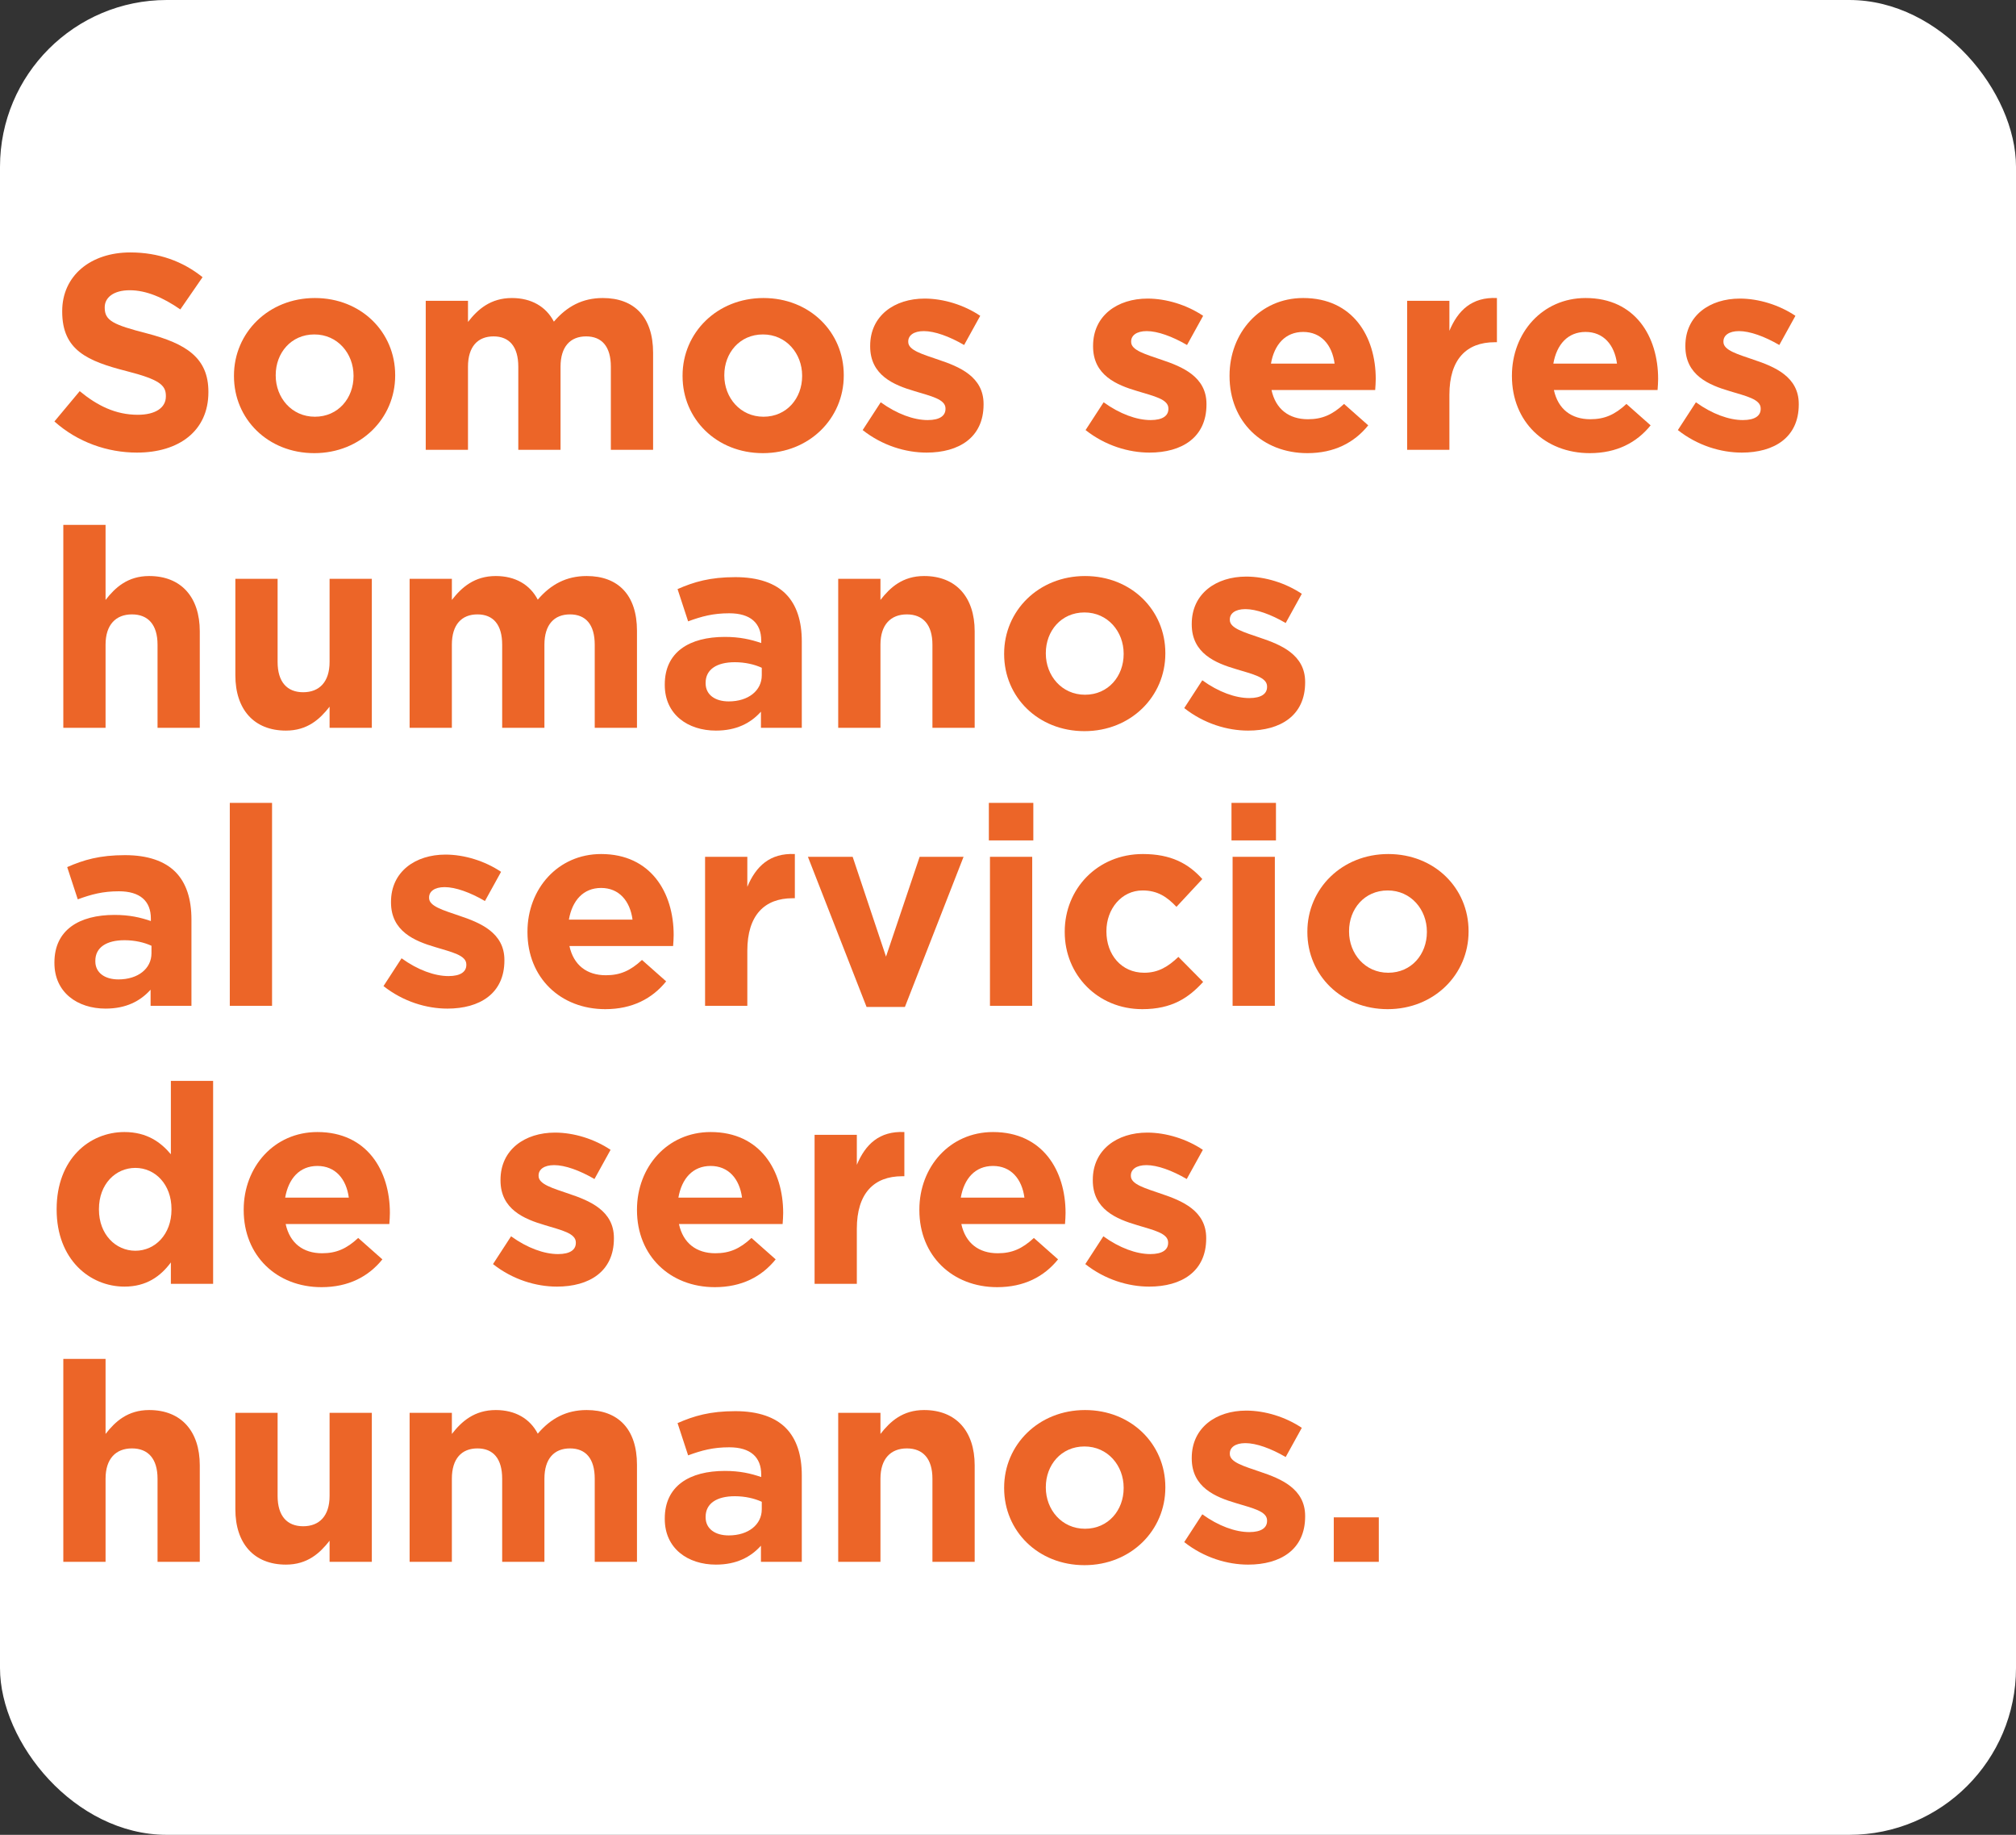
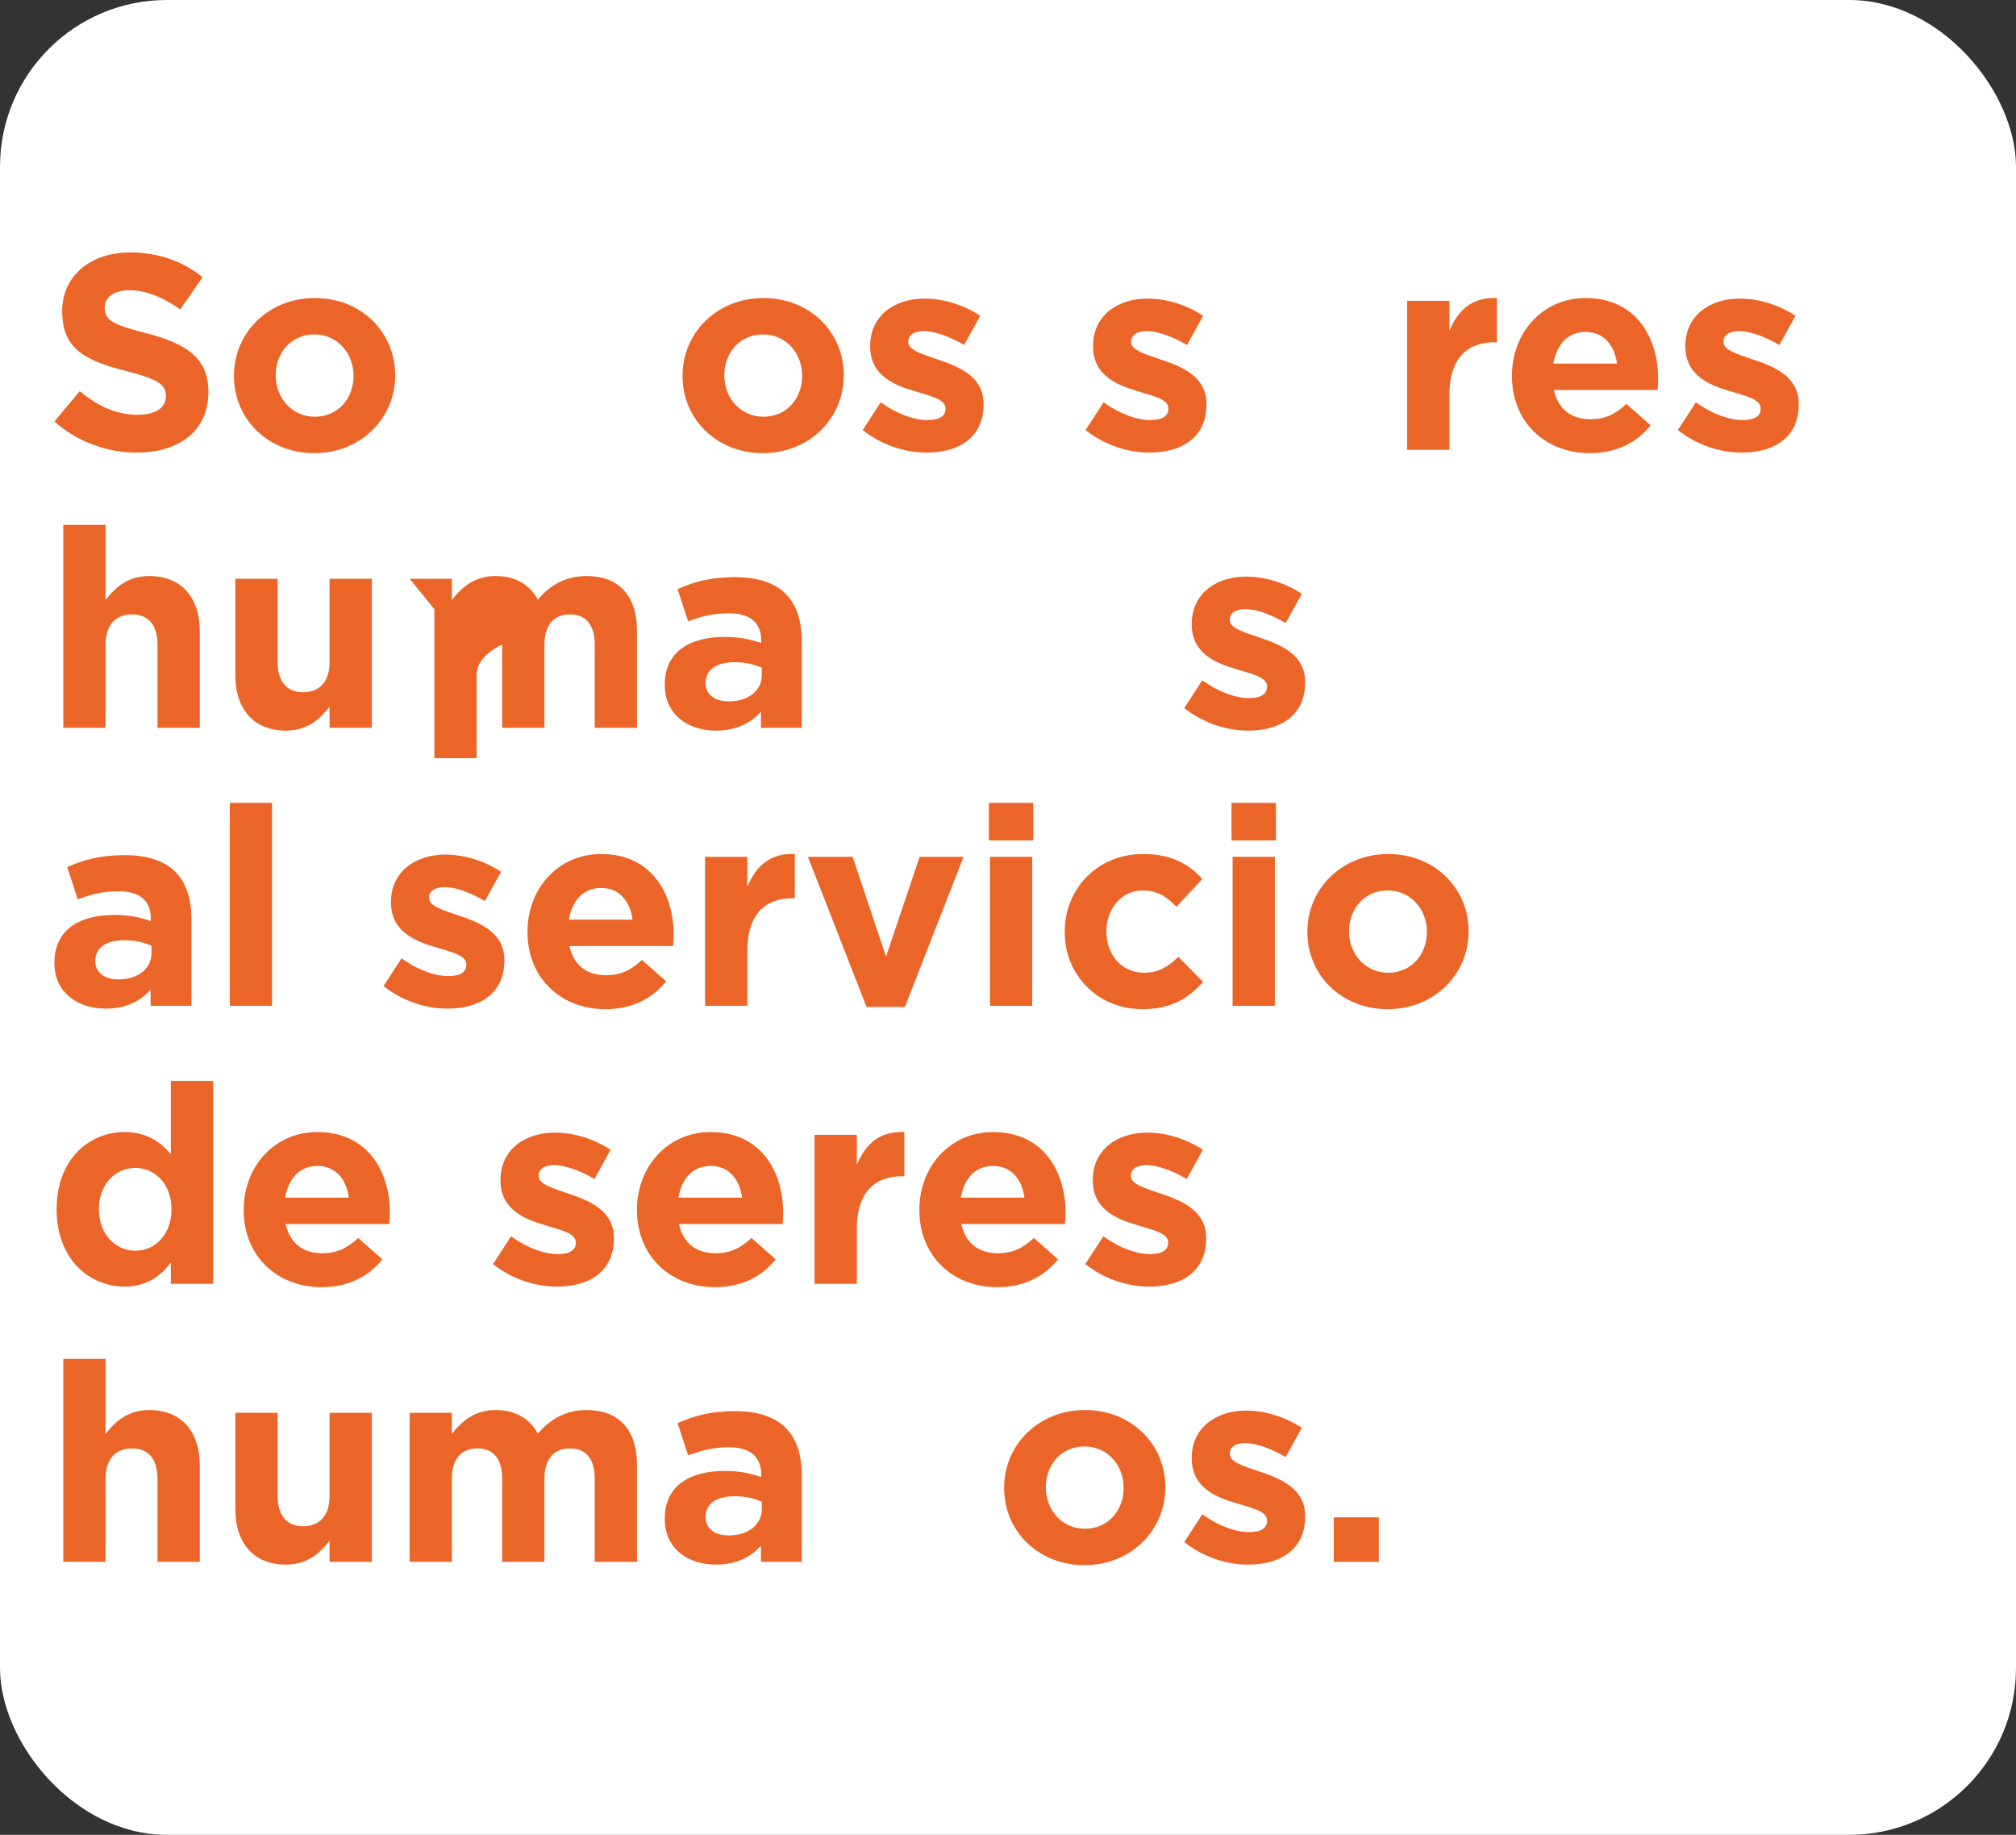
<svg xmlns="http://www.w3.org/2000/svg" id="Layer_1" version="1.1" viewBox="0 0 362.67 330">
  <rect x="0" y="0" width="362.67" height="330" fill="#333333" stroke="none" />
  <defs>
    <style>
      .st0 {
        fill: #ec6528;
      }

      .st1 {
        fill: #fff;
      }
    </style>
  </defs>
  <rect class="st1" width="362.67" height="330" rx="30" ry="30" />
  <g>
    <path class="st0" d="M9.79,75.8l4.55-5.45c3.15,2.6,6.45,4.25,10.45,4.25,3.15,0,5.05-1.25,5.05-3.3v-.1c0-1.95-1.2-2.95-7.05-4.45-7.05-1.8-11.6-3.75-11.6-10.7v-.1c0-6.35,5.1-10.55,12.25-10.55,5.1,0,9.45,1.6,13,4.45l-4,5.8c-3.1-2.15-6.15-3.45-9.1-3.45s-4.5,1.35-4.5,3.05v.1c0,2.3,1.5,3.05,7.55,4.6,7.1,1.85,11.1,4.4,11.1,10.5v.1c0,6.95-5.3,10.85-12.85,10.85-5.3,0-10.65-1.85-14.85-5.6Z" />
    <path class="st0" d="M42.09,67.65v-.1c0-7.7,6.2-13.95,14.55-13.95s14.45,6.15,14.45,13.85v.1c0,7.7-6.2,13.95-14.55,13.95s-14.45-6.15-14.45-13.85ZM63.6,67.65v-.1c0-3.95-2.85-7.4-7.05-7.4s-6.95,3.35-6.95,7.3v.1c0,3.95,2.85,7.4,7.05,7.4s6.95-3.35,6.95-7.3Z" />
-     <path class="st0" d="M76.59,54.1h7.6v3.8c1.75-2.25,4.05-4.3,7.9-4.3,3.5,0,6.15,1.55,7.55,4.25,2.35-2.75,5.15-4.25,8.8-4.25,5.65,0,9.05,3.4,9.05,9.85v17.45h-7.6v-14.95c0-3.6-1.6-5.45-4.45-5.45s-4.6,1.85-4.6,5.45v14.95h-7.6v-14.95c0-3.6-1.6-5.45-4.45-5.45s-4.6,1.85-4.6,5.45v14.95h-7.6v-26.8Z" />
    <path class="st0" d="M122.79,67.65v-.1c0-7.7,6.2-13.95,14.55-13.95s14.45,6.15,14.45,13.85v.1c0,7.7-6.2,13.95-14.55,13.95s-14.45-6.15-14.45-13.85ZM144.3,67.65v-.1c0-3.95-2.85-7.4-7.05-7.4s-6.95,3.35-6.95,7.3v.1c0,3.95,2.85,7.4,7.05,7.4s6.95-3.35,6.95-7.3Z" />
    <path class="st0" d="M155.19,77.35l3.25-5c2.9,2.1,5.95,3.2,8.45,3.2,2.2,0,3.2-.8,3.2-2v-.1c0-1.65-2.6-2.2-5.55-3.1-3.75-1.1-8-2.85-8-8.05v-.1c0-5.45,4.4-8.5,9.8-8.5,3.4,0,7.1,1.15,10,3.1l-2.9,5.25c-2.65-1.55-5.3-2.5-7.25-2.5-1.85,0-2.8.8-2.8,1.85v.1c0,1.5,2.55,2.2,5.45,3.2,3.75,1.25,8.1,3.05,8.1,7.95v.1c0,5.95-4.45,8.65-10.25,8.65-3.75,0-7.95-1.25-11.5-4.05Z" />
    <path class="st0" d="M195.29,77.35l3.25-5c2.9,2.1,5.95,3.2,8.45,3.2,2.2,0,3.2-.8,3.2-2v-.1c0-1.65-2.6-2.2-5.55-3.1-3.75-1.1-8-2.85-8-8.05v-.1c0-5.45,4.4-8.5,9.8-8.5,3.4,0,7.1,1.15,10,3.1l-2.9,5.25c-2.65-1.55-5.3-2.5-7.25-2.5-1.85,0-2.8.8-2.8,1.85v.1c0,1.5,2.55,2.2,5.45,3.2,3.75,1.25,8.1,3.05,8.1,7.95v.1c0,5.95-4.45,8.65-10.25,8.65-3.75,0-7.95-1.25-11.5-4.05Z" />
-     <path class="st0" d="M221.19,67.65v-.1c0-7.65,5.45-13.95,13.25-13.95,8.95,0,13.05,6.95,13.05,14.55,0,.6-.05,1.3-.1,2h-18.65c.75,3.45,3.15,5.25,6.55,5.25,2.55,0,4.4-.8,6.5-2.75l4.35,3.85c-2.5,3.1-6.1,5-10.95,5-8.05,0-14-5.65-14-13.85ZM240.09,65.4c-.45-3.4-2.45-5.7-5.65-5.7s-5.2,2.25-5.8,5.7h11.45Z" />
    <path class="st0" d="M253.14,54.1h7.6v5.4c1.55-3.7,4.05-6.1,8.55-5.9v7.95h-.4c-5.05,0-8.15,3.05-8.15,9.45v9.9h-7.6v-26.8Z" />
    <path class="st0" d="M271.99,67.65v-.1c0-7.65,5.45-13.95,13.25-13.95,8.95,0,13.05,6.95,13.05,14.55,0,.6-.05,1.3-.1,2h-18.65c.75,3.45,3.15,5.25,6.55,5.25,2.55,0,4.4-.8,6.5-2.75l4.35,3.85c-2.5,3.1-6.1,5-10.95,5-8.05,0-14-5.65-14-13.85ZM290.89,65.4c-.45-3.4-2.45-5.7-5.65-5.7s-5.2,2.25-5.8,5.7h11.45Z" />
    <path class="st0" d="M301.84,77.35l3.25-5c2.9,2.1,5.95,3.2,8.45,3.2,2.2,0,3.2-.8,3.2-2v-.1c0-1.65-2.6-2.2-5.55-3.1-3.75-1.1-8-2.85-8-8.05v-.1c0-5.45,4.4-8.5,9.8-8.5,3.4,0,7.1,1.15,10,3.1l-2.9,5.25c-2.65-1.55-5.3-2.5-7.25-2.5-1.85,0-2.8.8-2.8,1.85v.1c0,1.5,2.55,2.2,5.45,3.2,3.75,1.25,8.1,3.05,8.1,7.95v.1c0,5.95-4.45,8.65-10.25,8.65-3.75,0-7.95-1.25-11.5-4.05Z" />
  </g>
  <g>
    <path class="st0" d="M11.39,94.4h7.6v13.5c1.75-2.25,4-4.3,7.85-4.3,5.75,0,9.1,3.8,9.1,9.95v17.35h-7.6v-14.95c0-3.6-1.7-5.45-4.6-5.45s-4.75,1.85-4.75,5.45v14.95h-7.6v-36.5Z" />
    <path class="st0" d="M42.34,121.45v-17.35h7.6v14.95c0,3.6,1.7,5.45,4.6,5.45s4.75-1.85,4.75-5.45v-14.95h7.6v26.8h-7.6v-3.8c-1.75,2.25-4,4.3-7.85,4.3-5.75,0-9.1-3.8-9.1-9.95Z" />
-     <path class="st0" d="M73.69,104.1h7.6v3.8c1.75-2.25,4.05-4.3,7.9-4.3,3.5,0,6.15,1.55,7.55,4.25,2.35-2.75,5.15-4.25,8.8-4.25,5.65,0,9.05,3.4,9.05,9.85v17.45h-7.6v-14.95c0-3.6-1.6-5.45-4.45-5.45s-4.6,1.85-4.6,5.45v14.95h-7.6v-14.95c0-3.6-1.6-5.45-4.45-5.45s-4.6,1.85-4.6,5.45v14.95h-7.6v-26.8Z" />
+     <path class="st0" d="M73.69,104.1h7.6v3.8c1.75-2.25,4.05-4.3,7.9-4.3,3.5,0,6.15,1.55,7.55,4.25,2.35-2.75,5.15-4.25,8.8-4.25,5.65,0,9.05,3.4,9.05,9.85v17.45h-7.6v-14.95c0-3.6-1.6-5.45-4.45-5.45s-4.6,1.85-4.6,5.45v14.95h-7.6v-14.95s-4.6,1.85-4.6,5.45v14.95h-7.6v-26.8Z" />
    <path class="st0" d="M119.59,123.2v-.1c0-5.85,4.45-8.55,10.8-8.55,2.7,0,4.65.45,6.55,1.1v-.45c0-3.15-1.95-4.9-5.75-4.9-2.9,0-4.95.55-7.4,1.45l-1.9-5.8c2.95-1.3,5.85-2.15,10.4-2.15,4.15,0,7.15,1.1,9.05,3,2,2,2.9,4.95,2.9,8.55v15.55h-7.35v-2.9c-1.85,2.05-4.4,3.4-8.1,3.4-5.05,0-9.2-2.9-9.2-8.2ZM137.04,121.45v-1.35c-1.3-.6-3-1-4.85-1-3.25,0-5.25,1.3-5.25,3.7v.1c0,2.05,1.7,3.25,4.15,3.25,3.55,0,5.95-1.95,5.95-4.7Z" />
-     <path class="st0" d="M150.79,104.1h7.6v3.8c1.75-2.25,4-4.3,7.85-4.3,5.75,0,9.1,3.8,9.1,9.95v17.35h-7.6v-14.95c0-3.6-1.7-5.45-4.6-5.45s-4.75,1.85-4.75,5.45v14.95h-7.6v-26.8Z" />
-     <path class="st0" d="M180.64,117.65v-.1c0-7.7,6.2-13.95,14.55-13.95s14.45,6.15,14.45,13.85v.1c0,7.7-6.2,13.95-14.55,13.95s-14.45-6.15-14.45-13.85ZM202.14,117.65v-.1c0-3.95-2.85-7.4-7.05-7.4s-6.95,3.35-6.95,7.3v.1c0,3.95,2.85,7.4,7.05,7.4s6.95-3.35,6.95-7.3Z" />
    <path class="st0" d="M213.04,127.35l3.25-5c2.9,2.1,5.95,3.2,8.45,3.2,2.2,0,3.2-.8,3.2-2v-.1c0-1.65-2.6-2.2-5.55-3.1-3.75-1.1-8-2.85-8-8.05v-.1c0-5.45,4.4-8.5,9.8-8.5,3.4,0,7.1,1.15,10,3.1l-2.9,5.25c-2.65-1.55-5.3-2.5-7.25-2.5-1.85,0-2.8.8-2.8,1.85v.1c0,1.5,2.55,2.2,5.45,3.2,3.75,1.25,8.1,3.05,8.1,7.95v.1c0,5.95-4.45,8.65-10.25,8.65-3.75,0-7.95-1.25-11.5-4.05Z" />
  </g>
  <g>
    <path class="st0" d="M9.79,173.2v-.1c0-5.85,4.45-8.55,10.8-8.55,2.7,0,4.65.45,6.55,1.1v-.45c0-3.15-1.95-4.9-5.75-4.9-2.9,0-4.95.55-7.4,1.45l-1.9-5.8c2.95-1.3,5.85-2.15,10.4-2.15,4.15,0,7.15,1.1,9.05,3,2,2,2.9,4.95,2.9,8.55v15.55h-7.35v-2.9c-1.85,2.05-4.4,3.4-8.1,3.4-5.05,0-9.2-2.9-9.2-8.2ZM27.25,171.45v-1.35c-1.3-.6-3-1-4.85-1-3.25,0-5.25,1.3-5.25,3.7v.1c0,2.05,1.7,3.25,4.15,3.25,3.55,0,5.95-1.95,5.95-4.7Z" />
    <path class="st0" d="M41.34,144.4h7.6v36.5h-7.6v-36.5Z" />
    <path class="st0" d="M68.99,177.35l3.25-5c2.9,2.1,5.95,3.2,8.45,3.2,2.2,0,3.2-.8,3.2-2v-.1c0-1.65-2.6-2.2-5.55-3.1-3.75-1.1-8-2.85-8-8.05v-.1c0-5.45,4.4-8.5,9.8-8.5,3.4,0,7.1,1.15,10,3.1l-2.9,5.25c-2.65-1.55-5.3-2.5-7.25-2.5-1.85,0-2.8.8-2.8,1.85v.1c0,1.5,2.55,2.2,5.45,3.2,3.75,1.25,8.1,3.05,8.1,7.95v.1c0,5.95-4.45,8.65-10.25,8.65-3.75,0-7.95-1.25-11.5-4.05Z" />
    <path class="st0" d="M94.89,167.65v-.1c0-7.65,5.45-13.95,13.25-13.95,8.95,0,13.05,6.95,13.05,14.55,0,.6-.05,1.3-.1,2h-18.65c.75,3.45,3.15,5.25,6.55,5.25,2.55,0,4.4-.8,6.5-2.75l4.35,3.85c-2.5,3.1-6.1,5-10.95,5-8.05,0-14-5.65-14-13.85ZM113.79,165.4c-.45-3.4-2.45-5.7-5.65-5.7s-5.2,2.25-5.8,5.7h11.45Z" />
    <path class="st0" d="M126.84,154.1h7.6v5.4c1.55-3.7,4.05-6.1,8.55-5.9v7.95h-.4c-5.05,0-8.15,3.05-8.15,9.45v9.9h-7.6v-26.8Z" />
    <path class="st0" d="M145.34,154.1h8.05l6,17.95,6.05-17.95h7.9l-10.55,27h-6.9l-10.55-27Z" />
    <path class="st0" d="M177.89,144.4h8v6.75h-8v-6.75ZM178.09,154.1h7.6v26.8h-7.6v-26.8Z" />
    <path class="st0" d="M191.54,167.65v-.1c0-7.65,5.85-13.95,14.05-13.95,5.05,0,8.2,1.7,10.7,4.5l-4.65,5c-1.7-1.8-3.4-2.95-6.1-2.95-3.8,0-6.5,3.35-6.5,7.3v.1c0,4.1,2.65,7.4,6.8,7.4,2.55,0,4.3-1.1,6.15-2.85l4.45,4.5c-2.6,2.85-5.6,4.9-10.95,4.9-8.05,0-13.95-6.2-13.95-13.85Z" />
    <path class="st0" d="M221.54,144.4h8v6.75h-8v-6.75ZM221.74,154.1h7.6v26.8h-7.6v-26.8Z" />
    <path class="st0" d="M235.19,167.65v-.1c0-7.7,6.2-13.95,14.55-13.95s14.45,6.15,14.45,13.85v.1c0,7.7-6.2,13.95-14.55,13.95s-14.45-6.15-14.45-13.85ZM256.69,167.65v-.1c0-3.95-2.85-7.4-7.05-7.4s-6.95,3.35-6.95,7.3v.1c0,3.95,2.85,7.4,7.05,7.4s6.95-3.35,6.95-7.3Z" />
  </g>
  <g>
    <path class="st0" d="M10.19,217.55v-.1c0-8.95,5.85-13.85,12.2-13.85,4.05,0,6.55,1.85,8.35,4v-13.2h7.6v36.5h-7.6v-3.85c-1.85,2.5-4.4,4.35-8.35,4.35-6.25,0-12.2-4.9-12.2-13.85ZM30.85,217.55v-.1c0-4.45-2.95-7.4-6.5-7.4s-6.55,2.9-6.55,7.4v.1c0,4.45,3,7.4,6.55,7.4s6.5-2.95,6.5-7.4Z" />
    <path class="st0" d="M43.84,217.65v-.1c0-7.65,5.45-13.95,13.25-13.95,8.95,0,13.05,6.95,13.05,14.55,0,.6-.05,1.3-.1,2h-18.65c.75,3.45,3.15,5.25,6.55,5.25,2.55,0,4.4-.8,6.5-2.75l4.35,3.85c-2.5,3.1-6.1,5-10.95,5-8.05,0-14-5.65-14-13.85ZM62.75,215.4c-.45-3.4-2.45-5.7-5.65-5.7s-5.2,2.25-5.8,5.7h11.45Z" />
    <path class="st0" d="M88.69,227.35l3.25-5c2.9,2.1,5.95,3.2,8.45,3.2,2.2,0,3.2-.8,3.2-2v-.1c0-1.65-2.6-2.2-5.55-3.1-3.75-1.1-8-2.85-8-8.05v-.1c0-5.45,4.4-8.5,9.8-8.5,3.4,0,7.1,1.15,10,3.1l-2.9,5.25c-2.65-1.55-5.3-2.5-7.25-2.5-1.85,0-2.8.8-2.8,1.85v.1c0,1.5,2.55,2.2,5.45,3.2,3.75,1.25,8.1,3.05,8.1,7.95v.1c0,5.95-4.45,8.65-10.25,8.65-3.75,0-7.95-1.25-11.5-4.05Z" />
    <path class="st0" d="M114.59,217.65v-.1c0-7.65,5.45-13.95,13.25-13.95,8.95,0,13.05,6.95,13.05,14.55,0,.6-.05,1.3-.1,2h-18.65c.75,3.45,3.15,5.25,6.55,5.25,2.55,0,4.4-.8,6.5-2.75l4.35,3.85c-2.5,3.1-6.1,5-10.95,5-8.05,0-14-5.65-14-13.85ZM133.49,215.4c-.45-3.4-2.45-5.7-5.65-5.7s-5.2,2.25-5.8,5.7h11.45Z" />
    <path class="st0" d="M146.54,204.1h7.6v5.4c1.55-3.7,4.05-6.1,8.55-5.9v7.95h-.4c-5.05,0-8.15,3.05-8.15,9.45v9.9h-7.6v-26.8Z" />
    <path class="st0" d="M165.39,217.65v-.1c0-7.65,5.45-13.95,13.25-13.95,8.95,0,13.05,6.95,13.05,14.55,0,.6-.05,1.3-.1,2h-18.65c.75,3.45,3.15,5.25,6.55,5.25,2.55,0,4.4-.8,6.5-2.75l4.35,3.85c-2.5,3.1-6.1,5-10.95,5-8.05,0-14-5.65-14-13.85ZM184.29,215.4c-.45-3.4-2.45-5.7-5.65-5.7s-5.2,2.25-5.8,5.7h11.45Z" />
    <path class="st0" d="M195.24,227.35l3.25-5c2.9,2.1,5.95,3.2,8.45,3.2,2.2,0,3.2-.8,3.2-2v-.1c0-1.65-2.6-2.2-5.55-3.1-3.75-1.1-8-2.85-8-8.05v-.1c0-5.45,4.4-8.5,9.8-8.5,3.4,0,7.1,1.15,10,3.1l-2.9,5.25c-2.65-1.55-5.3-2.5-7.25-2.5-1.85,0-2.8.8-2.8,1.85v.1c0,1.5,2.55,2.2,5.45,3.2,3.75,1.25,8.1,3.05,8.1,7.95v.1c0,5.95-4.45,8.65-10.25,8.65-3.75,0-7.95-1.25-11.5-4.05Z" />
  </g>
  <g>
    <path class="st0" d="M11.39,244.4h7.6v13.5c1.75-2.25,4-4.3,7.85-4.3,5.75,0,9.1,3.8,9.1,9.95v17.35h-7.6v-14.95c0-3.6-1.7-5.45-4.6-5.45s-4.75,1.85-4.75,5.45v14.95h-7.6v-36.5Z" />
    <path class="st0" d="M42.34,271.45v-17.35h7.6v14.95c0,3.6,1.7,5.45,4.6,5.45s4.75-1.85,4.75-5.45v-14.95h7.6v26.8h-7.6v-3.8c-1.75,2.25-4,4.3-7.85,4.3-5.75,0-9.1-3.8-9.1-9.95Z" />
    <path class="st0" d="M73.69,254.1h7.6v3.8c1.75-2.25,4.05-4.3,7.9-4.3,3.5,0,6.15,1.55,7.55,4.25,2.35-2.75,5.15-4.25,8.8-4.25,5.65,0,9.05,3.4,9.05,9.85v17.45h-7.6v-14.95c0-3.6-1.6-5.45-4.45-5.45s-4.6,1.85-4.6,5.45v14.95h-7.6v-14.95c0-3.6-1.6-5.45-4.45-5.45s-4.6,1.85-4.6,5.45v14.95h-7.6v-26.8Z" />
    <path class="st0" d="M119.59,273.2v-.1c0-5.85,4.45-8.55,10.8-8.55,2.7,0,4.65.45,6.55,1.1v-.45c0-3.15-1.95-4.9-5.75-4.9-2.9,0-4.95.55-7.4,1.45l-1.9-5.8c2.95-1.3,5.85-2.15,10.4-2.15,4.15,0,7.15,1.1,9.05,3,2,2,2.9,4.95,2.9,8.55v15.55h-7.35v-2.9c-1.85,2.05-4.4,3.4-8.1,3.4-5.05,0-9.2-2.9-9.2-8.2ZM137.04,271.45v-1.35c-1.3-.6-3-1-4.85-1-3.25,0-5.25,1.3-5.25,3.7v.1c0,2.05,1.7,3.25,4.15,3.25,3.55,0,5.95-1.95,5.95-4.7Z" />
-     <path class="st0" d="M150.79,254.1h7.6v3.8c1.75-2.25,4-4.3,7.85-4.3,5.75,0,9.1,3.8,9.1,9.95v17.35h-7.6v-14.95c0-3.6-1.7-5.45-4.6-5.45s-4.75,1.85-4.75,5.45v14.95h-7.6v-26.8Z" />
    <path class="st0" d="M180.64,267.65v-.1c0-7.7,6.2-13.95,14.55-13.95s14.45,6.15,14.45,13.85v.1c0,7.7-6.2,13.95-14.55,13.95s-14.45-6.15-14.45-13.85ZM202.14,267.65v-.1c0-3.95-2.85-7.4-7.05-7.4s-6.95,3.35-6.95,7.3v.1c0,3.95,2.85,7.4,7.05,7.4s6.95-3.35,6.95-7.3Z" />
    <path class="st0" d="M213.04,277.35l3.25-5c2.9,2.1,5.95,3.2,8.45,3.2,2.2,0,3.2-.8,3.2-2v-.1c0-1.65-2.6-2.2-5.55-3.1-3.75-1.1-8-2.85-8-8.05v-.1c0-5.45,4.4-8.5,9.8-8.5,3.4,0,7.1,1.15,10,3.1l-2.9,5.25c-2.65-1.55-5.3-2.5-7.25-2.5-1.85,0-2.8.8-2.8,1.85v.1c0,1.5,2.55,2.2,5.45,3.2,3.75,1.25,8.1,3.05,8.1,7.95v.1c0,5.95-4.45,8.65-10.25,8.65-3.75,0-7.95-1.25-11.5-4.05Z" />
    <path class="st0" d="M239.94,272.9h8.1v8h-8.1v-8Z" />
  </g>
</svg>